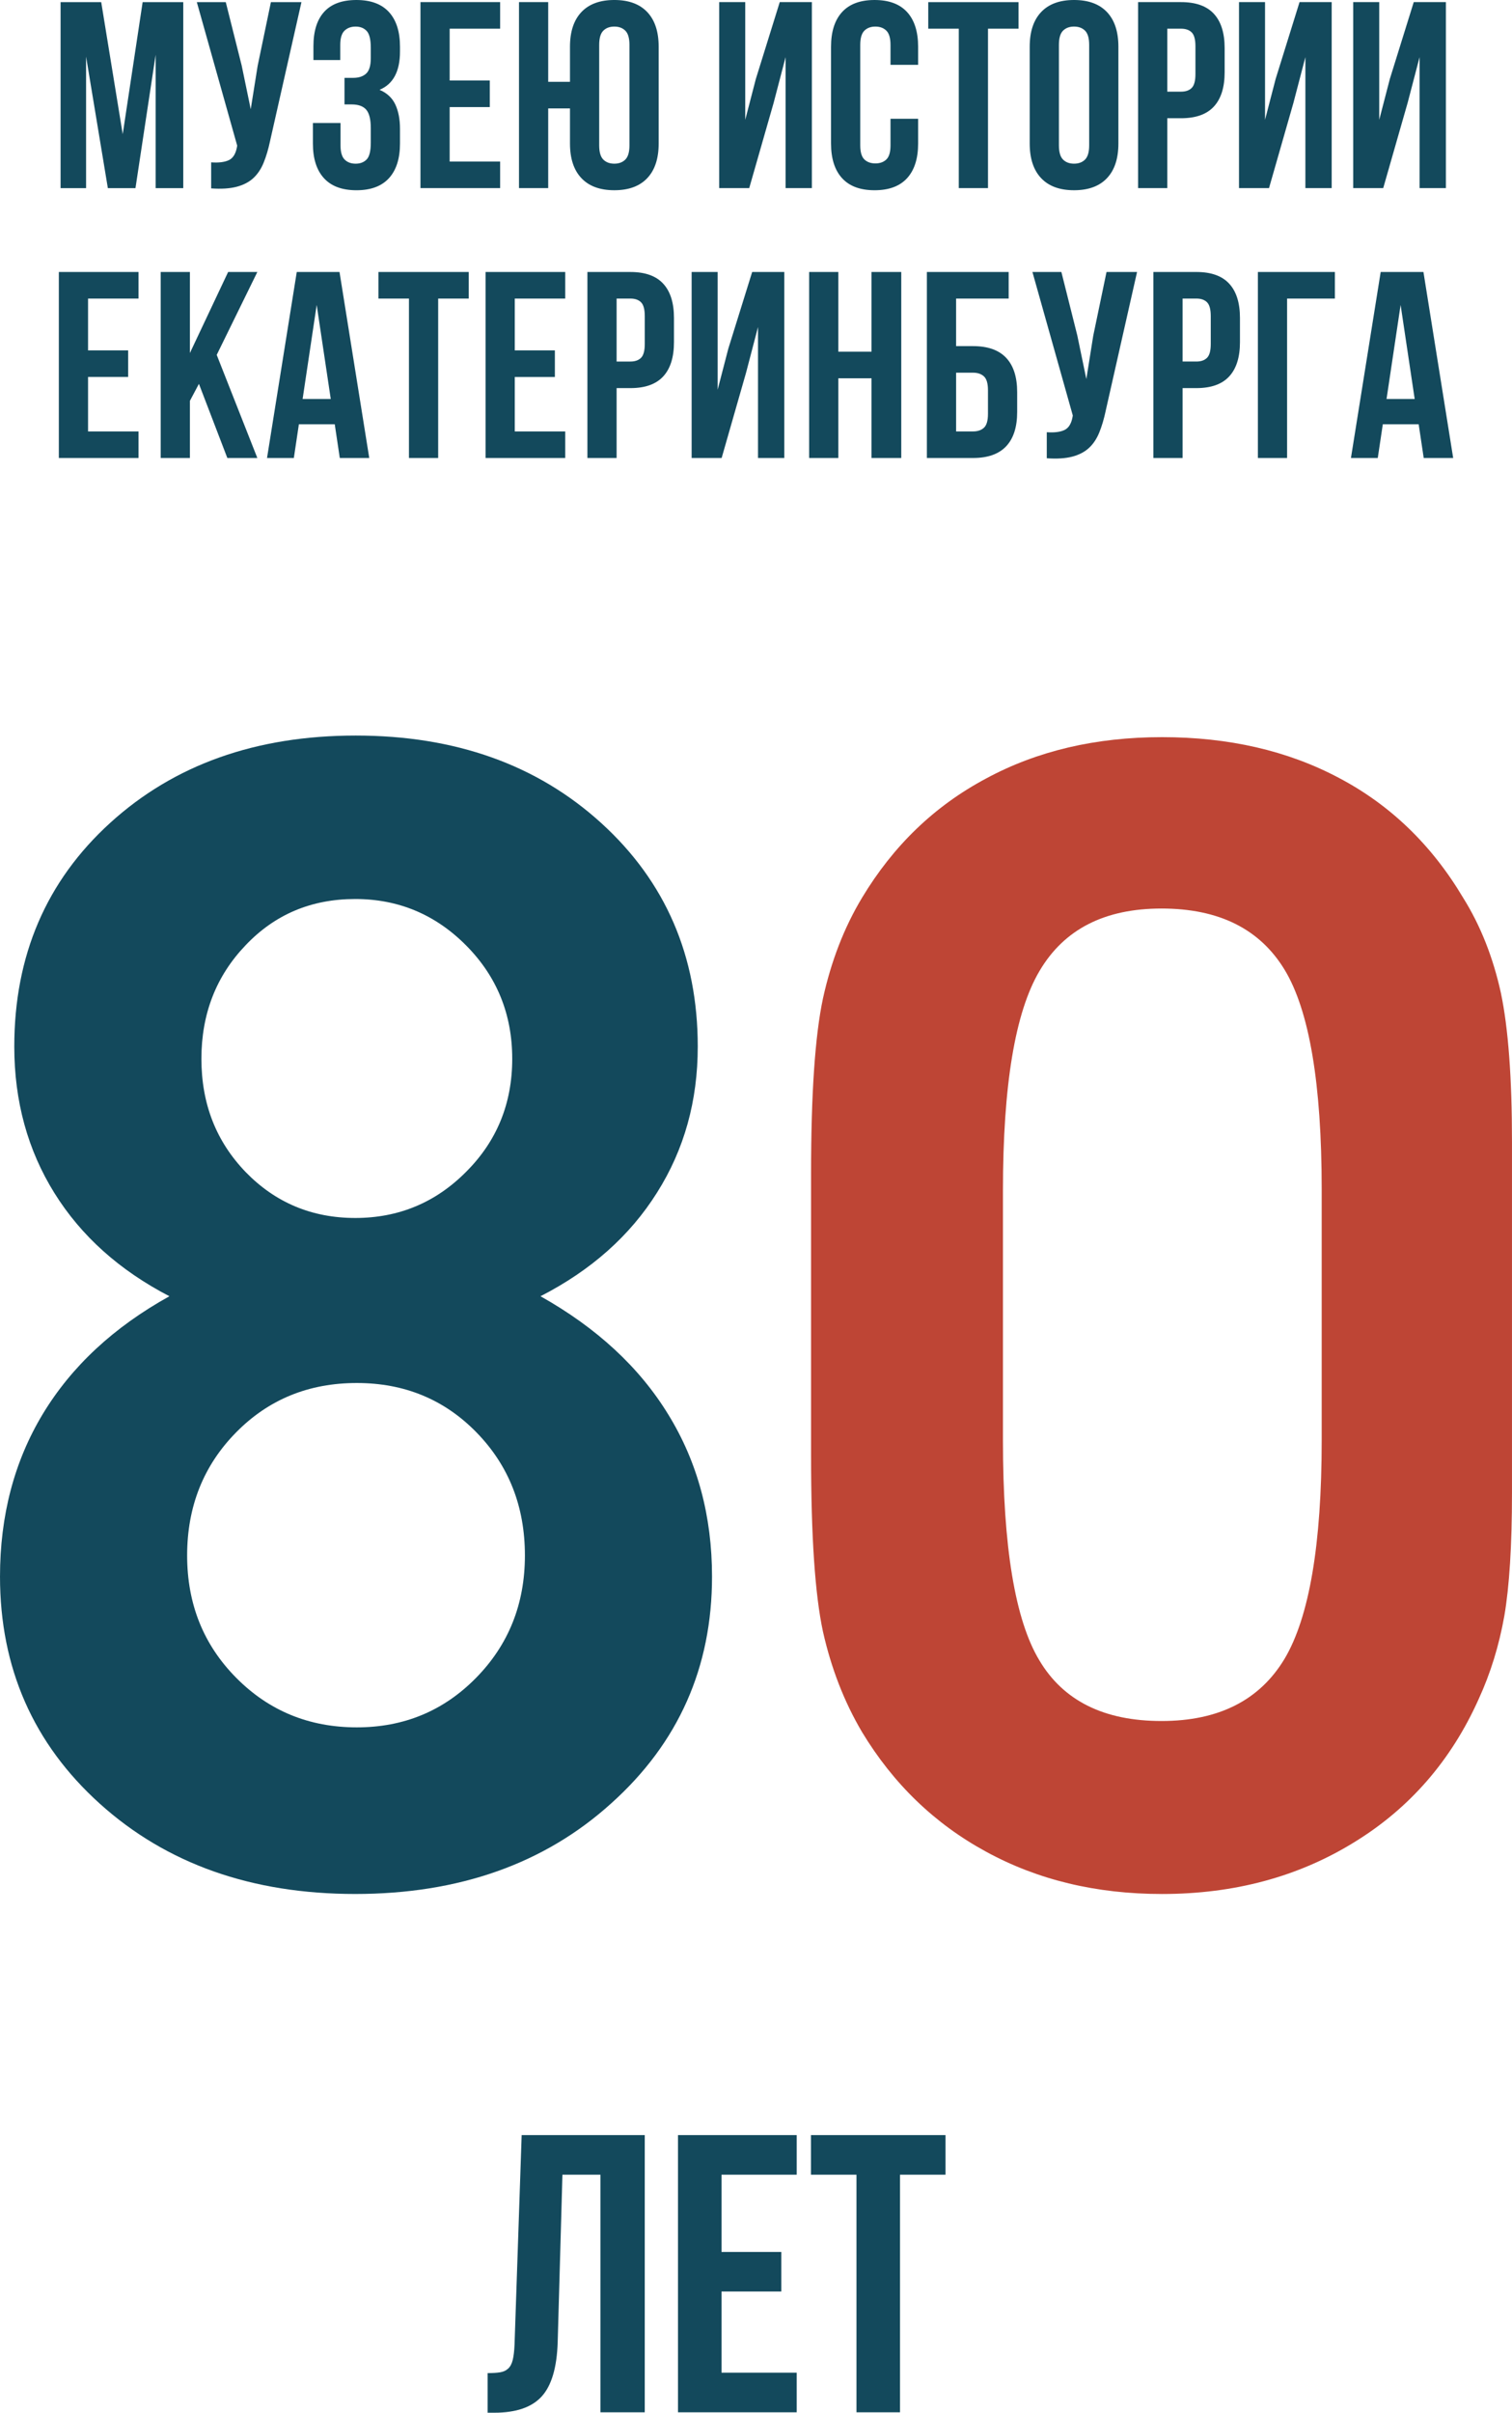
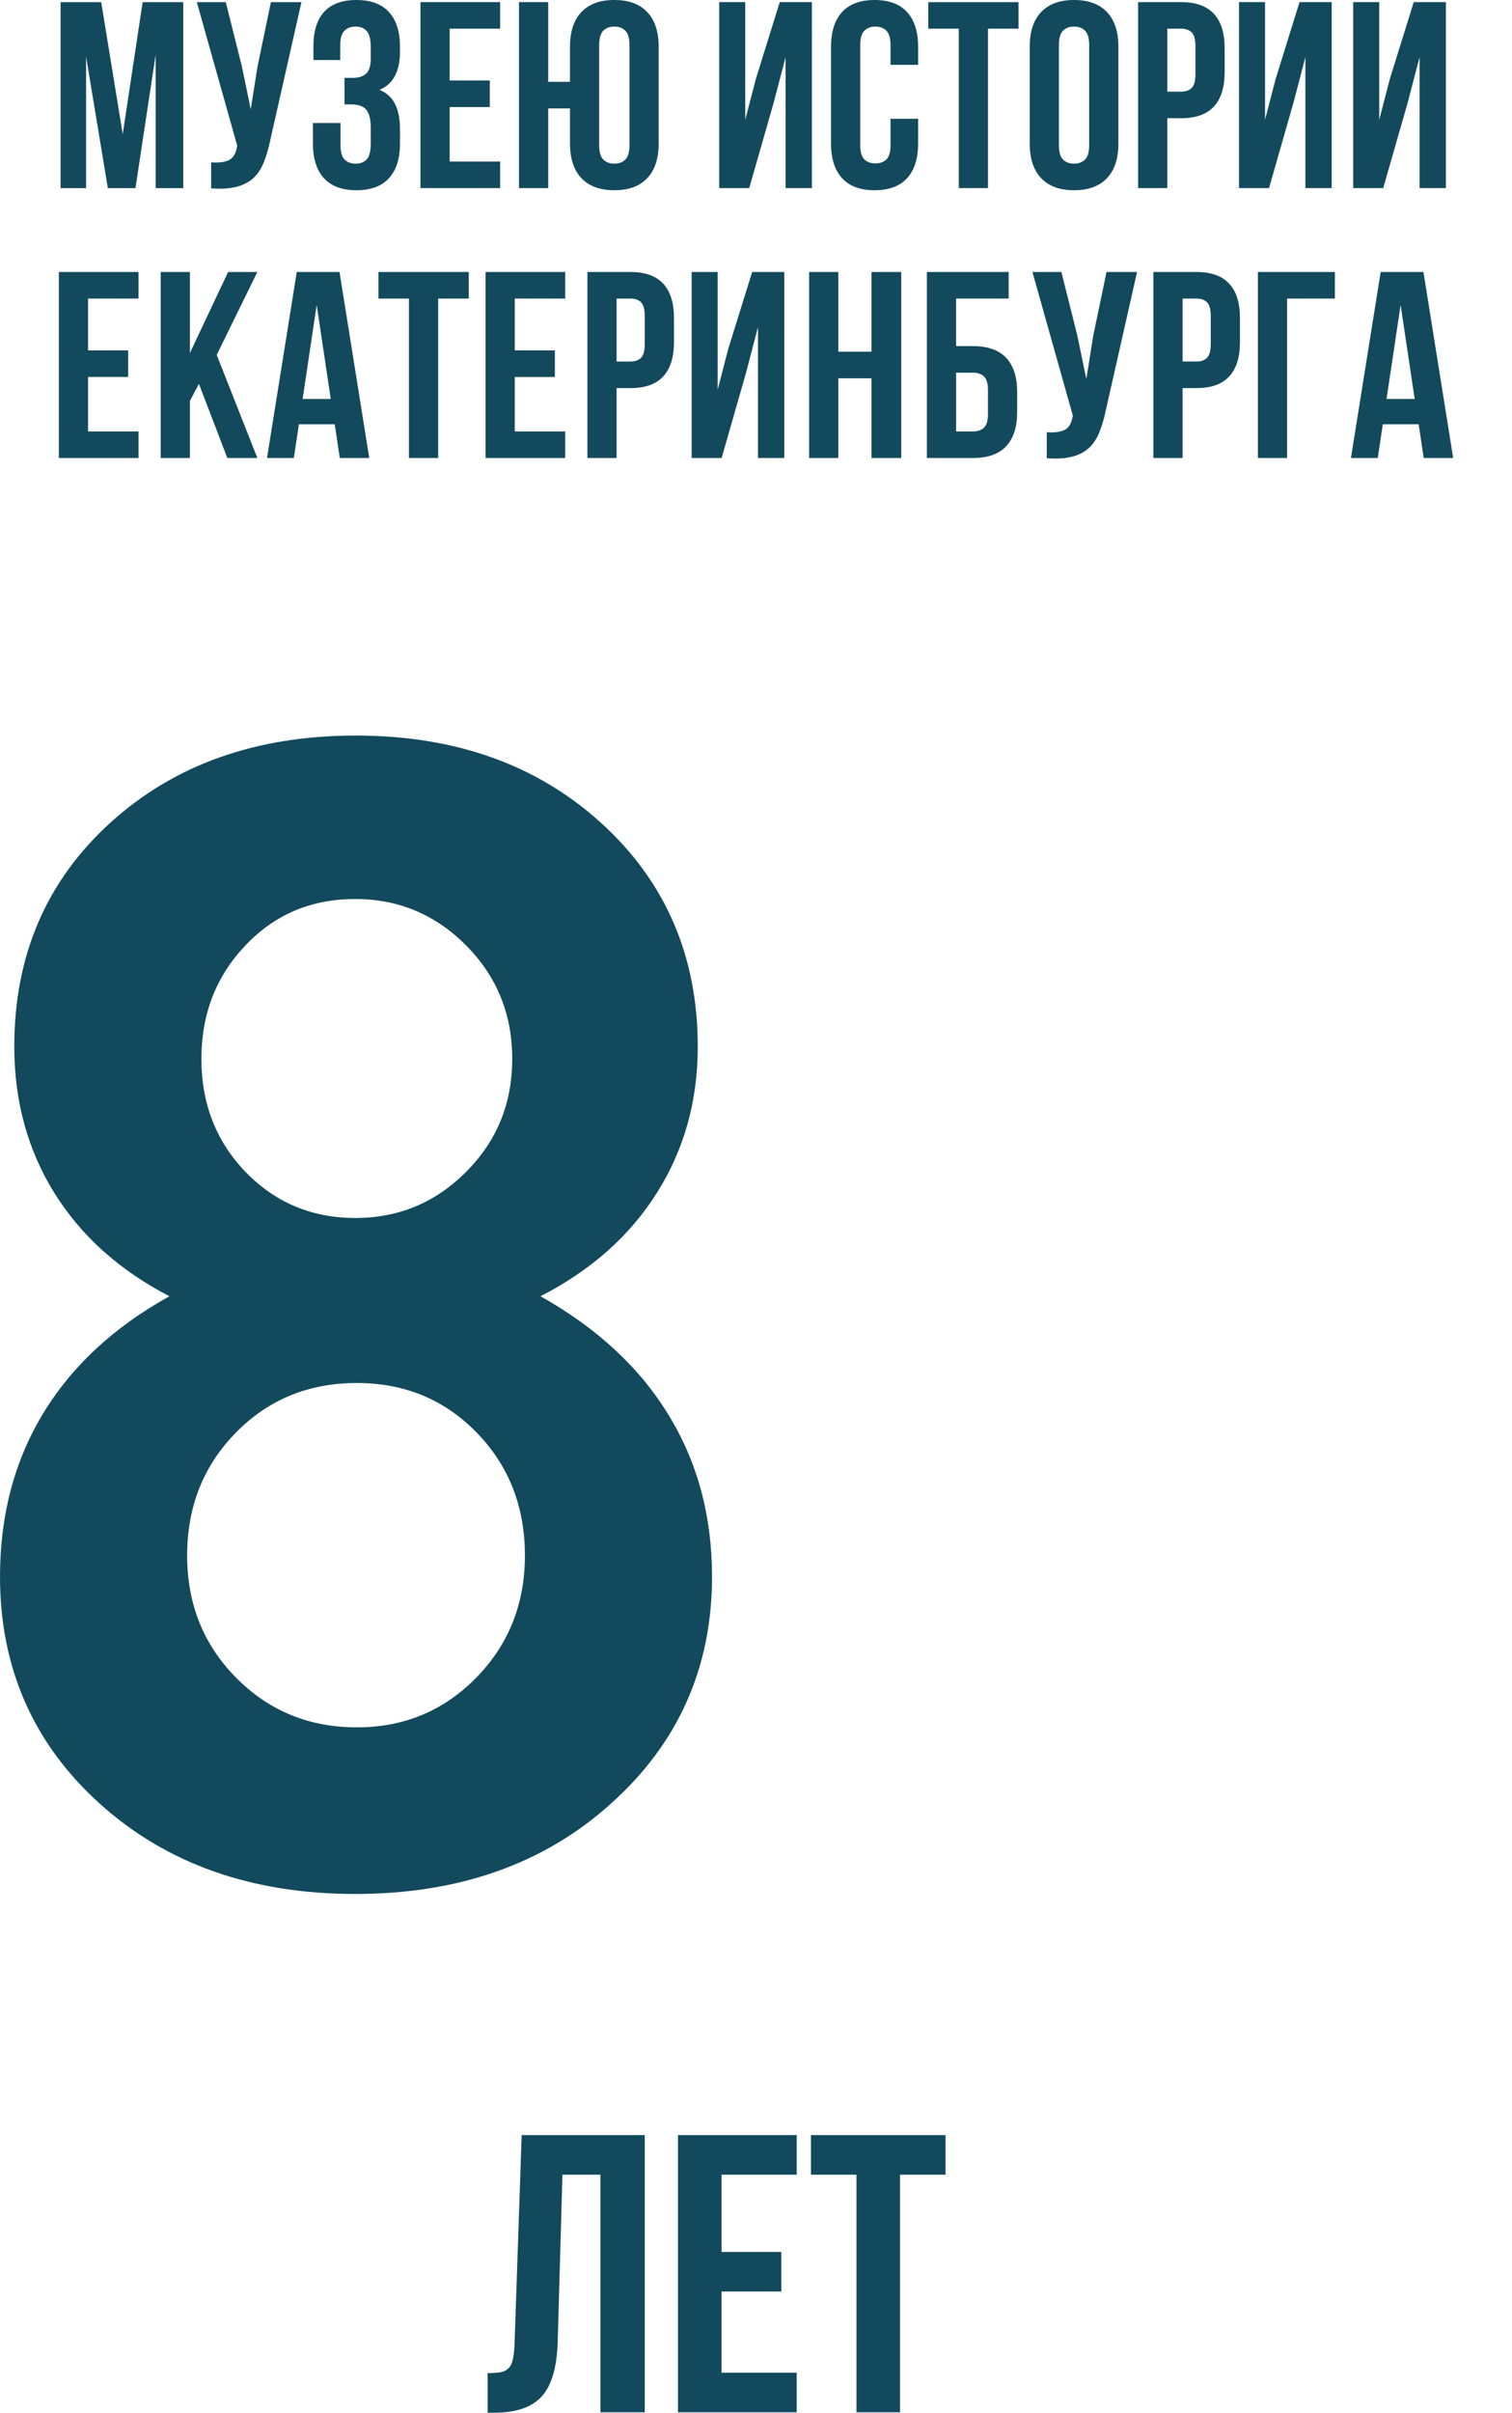
<svg xmlns="http://www.w3.org/2000/svg" xml:space="preserve" width="25.008mm" height="39.878mm" style="shape-rendering:geometricPrecision; text-rendering:geometricPrecision; image-rendering:optimizeQuality; fill-rule:evenodd; clip-rule:evenodd" viewBox="0 0 2409.31 3842.01">
  <defs>
    <style type="text/css">  .fil1 {fill:#BE4535;fill-rule:nonzero} .fil0 {fill:#13495C;fill-rule:nonzero}  </style>
  </defs>
  <g id="Слой_x0020_1">
    <g id="_522349714624">
      <g>
        <path class="fil0" d="M566.04 1939.51c69.07,0 128.03,-24.43 176.89,-73.7 48.85,-48.86 73.28,-108.67 73.28,-179.83 0,-70.75 -24.43,-130.98 -73.28,-180.26 -48.86,-49.28 -107.82,-74.13 -176.89,-74.13 -69.92,0 -128.03,24.43 -174.78,73.71 -46.76,48.85 -70.34,109.07 -70.34,180.67 0,72.02 23.58,131.82 70.75,180.67 47.17,48.43 105.28,72.86 174.36,72.86zm2.52 811.14c74.96,0 138.14,-26.12 189.94,-78.76 51.8,-52.64 77.91,-117.5 77.91,-194.99 0,-77.92 -25.69,-143.2 -77.07,-195.84 -51.38,-52.65 -114.98,-78.76 -190.79,-78.76 -76.65,0 -140.67,26.11 -192.47,78.76 -51.8,52.64 -77.91,117.91 -77.91,195.84 0,77.49 26.11,142.35 78.33,194.99 52.23,52.64 116.25,78.76 192.05,78.76zm-298.6 -686.49c-79.6,-41.27 -140.67,-96.03 -183.21,-164.25 -42.54,-68.23 -64.01,-146.14 -64.01,-233.32 0,-144.88 50.96,-263.64 152.88,-356.3 101.91,-92.66 232.48,-138.99 391.25,-138.99 158.36,0 288.91,46.32 391.25,139.4 102.35,93.08 153.73,211.85 153.73,355.88 0,86.33 -21.47,163.82 -64.86,232.48 -43.37,69.07 -105.28,123.82 -185.72,165.09 89.28,50.12 157.5,112.87 203.83,188.68 46.33,75.39 69.49,161.3 69.49,257.75 0,144.46 -53.49,264.91 -160.46,360.93 -106.56,96.44 -243.01,144.46 -408.1,144.46 -165.09,0 -300.71,-48.02 -406.84,-143.62 -106.13,-95.6 -159.2,-216.47 -159.2,-361.77 0,-97.29 22.75,-183.63 68.23,-259.01 45.9,-75.81 112.87,-138.15 201.73,-187.42z" />
-         <path class="fil1" d="M1598.17 1896.13l0 397.57c0,169.3 19.37,286.38 58.11,350.4 38.33,64.43 103.18,96.45 194.58,96.45 91.39,0 156.67,-33.28 196.26,-99.4 39.17,-66.12 58.96,-181.94 58.96,-347.45l0 -400.1c0,-168.04 -19.79,-284.28 -58.96,-349.14 -39.59,-65.28 -104.87,-97.71 -196.26,-97.71 -90.54,0 -154.98,32.85 -194.15,98.97 -39.16,65.7 -58.54,182.36 -58.54,350.4zm-305.77 422.42l0 -449.8c0,-126.76 6.32,-219.42 18.96,-278.8 13.05,-59.39 33.69,-112.88 62.32,-160.46 49.7,-82.55 114.98,-145.72 197.1,-189.52 81.71,-44.23 175.2,-66.13 280.92,-66.13 106.13,0 200.05,21.48 281.76,64.86 81.7,42.96 147.82,106.56 197.94,190.79 28.22,45.06 48.01,96.02 60.22,151.62 11.79,56.01 17.69,135.19 17.69,237.11l0 50.53 0 508.76c0,83.81 -4.21,149.09 -12.22,195.84 -8.42,47.17 -21.9,90.97 -40.85,132.25 -43.8,97.7 -109.92,173.93 -198.79,228.26 -88.86,54.75 -190.78,82.13 -305.76,82.13 -104.87,0 -197.95,-22.32 -280.49,-67.39 -82.12,-44.64 -147.82,-108.23 -197.52,-190.36 -28.63,-48.43 -49.27,-101.92 -62.32,-160.04 -12.64,-58.55 -18.96,-151.63 -18.96,-279.66z" />
      </g>
      <g>
        <path class="fil0" d="M140.28 557.94l63.9 0 0 42.31 -63.9 0 0 86.75 80.4 0 0 42.3 -126.93 0 0 -296.19 126.93 0 0 42.31 -80.4 0 0 82.51zm176.67 53.32l-14.39 27.08 0 90.97 -46.53 0 0 -296.19 46.53 0 0 129.06 60.93 -129.06 46.55 0 -64.74 132.02 64.74 164.17 -47.82 0 -45.27 -118.05zm271.44 118.05l-46.97 0 -8.04 -53.73 -57.13 0 -8.04 53.73 -42.74 0 47.39 -296.19 68.12 0 47.39 296.19zm-106.21 -93.93l44.85 0 -22.42 -149.79 -22.43 149.79zm120.81 -202.25l143.87 0 0 42.31 -48.66 0 0 253.87 -46.55 0 0 -253.87 -48.65 0 0 -42.31zm217.27 124.82l63.9 0 0 42.31 -63.9 0 0 86.75 80.4 0 0 42.3 -126.93 0 0 -296.19 126.93 0 0 42.31 -80.4 0 0 82.51zm184.28 -124.82c23.42,0 40.83,6.2 52.26,18.62 11.43,12.41 17.14,30.61 17.14,54.58l0 38.51c0,23.98 -5.71,42.17 -17.14,54.58 -11.43,12.42 -28.84,18.62 -52.26,18.62l-22 0 0 111.28 -46.53 0 0 -296.19 68.54 0zm-22 42.31l0 100.28 22 0c7.33,0 12.98,-1.98 16.93,-5.93 3.95,-3.95 5.93,-11.28 5.93,-22l0 -44.42c0,-10.72 -1.98,-18.05 -5.93,-22 -3.95,-3.95 -9.6,-5.93 -16.93,-5.93l-22 0zm167.36 253.87l-47.82 0 0 -296.19 41.47 0 0 187.45 16.92 -65.16 38.08 -122.29 51.2 0 0 296.19 -41.89 0 0 -208.59 -19.04 72.77 -38.92 135.83zm185.96 0l-46.54 0 0 -296.19 46.54 0 0 126.94 52.88 0 0 -126.94 47.4 0 0 296.19 -47.4 0 0 -126.93 -52.88 0 0 126.93zm141.1 0l0 -296.19 130.32 0 0 42.31 -83.77 0 0 75.74 27.08 0c23.41,0 40.97,6.21 52.67,18.62 11.71,12.41 17.56,30.61 17.56,54.59l0 31.73c0,23.98 -5.86,42.17 -17.56,54.59 -11.71,12.41 -29.26,18.61 -52.67,18.61l-73.64 0zm73.64 -42.3c7.33,0 13.11,-1.98 17.34,-5.93 4.24,-3.94 6.35,-11.28 6.35,-22l0 -37.66c0,-10.72 -2.11,-18.05 -6.35,-22 -4.23,-3.94 -10.01,-5.93 -17.34,-5.93l-27.08 0 0 93.52 27.08 0zm211.35 -33.01c-2.82,13.26 -6.27,24.9 -10.37,34.91 -4.09,10.01 -9.6,18.2 -16.5,24.54 -6.91,6.35 -15.79,10.93 -26.66,13.76 -10.86,2.82 -24.33,3.66 -40.41,2.53l0 -41.47c11.85,0.85 21.16,-0.28 27.93,-3.38 6.76,-3.1 11.14,-10.01 13.11,-20.73l0.42 -2.54 -64.32 -228.49 46.13 0 25.39 101.13 14.38 69.39 11 -68.96 21.16 -101.56 48.65 0 -49.93 220.88zm144.5 -220.88c23.42,0 40.83,6.2 52.26,18.62 11.43,12.41 17.14,30.61 17.14,54.58l0 38.51c0,23.98 -5.71,42.17 -17.14,54.58 -11.43,12.42 -28.84,18.62 -52.26,18.62l-22 0 0 111.28 -46.53 0 0 -296.19 68.54 0zm-22 42.31l0 100.28 22 0c7.33,0 12.98,-1.98 16.93,-5.93 3.95,-3.95 5.93,-11.28 5.93,-22l0 -44.42c0,-10.72 -1.98,-18.05 -5.93,-22 -3.95,-3.95 -9.6,-5.93 -16.93,-5.93l-22 0zm119.96 253.87l0 -296.19 122.71 0 0 42.31 -76.16 0 0 253.87 -46.55 0zm311.22 0l-46.97 0 -8.04 -53.73 -57.13 0 -8.04 53.73 -42.74 0 47.39 -296.19 68.12 0 47.39 296.19zm-106.21 -93.93l44.85 0 -22.42 -149.79 -22.43 149.79z" />
        <path class="fil0" d="M195.53 213.68l31.74 -210.3 64.73 0 0 296.19 -44 0 0 -212.41 -32.16 212.41 -44.01 0 -34.69 -209.44 0 209.44 -40.62 0 0 -296.19 64.73 0 34.28 210.3zm234.88 10.58c-2.82,13.26 -6.27,24.9 -10.37,34.91 -4.09,10.01 -9.6,18.2 -16.5,24.54 -6.92,6.35 -15.8,10.93 -26.66,13.76 -10.86,2.82 -24.33,3.66 -40.41,2.53l0 -41.47c11.85,0.85 21.16,-0.28 27.92,-3.38 6.77,-3.1 11.15,-10.01 13.12,-20.73l0.42 -2.54 -64.32 -228.49 46.12 0 25.4 101.13 14.38 69.39 11 -68.96 21.15 -101.56 48.66 0 -49.93 220.88zm160.4 -148.1c0,-13.26 -2.19,-22.21 -6.55,-26.86 -4.37,-4.66 -10.23,-6.98 -17.56,-6.98 -7.33,0 -13.26,2.19 -17.78,6.56 -4.51,4.37 -6.76,11.91 -6.76,22.63l0 24.12 -42.74 0 0 -22c0,-23.98 5.71,-42.25 17.14,-54.8 11.42,-12.55 28.56,-18.83 51.41,-18.83 22.84,0 40.13,6.42 51.83,19.25 11.71,12.84 17.55,31.24 17.55,55.22l0 7.61c0,31.59 -10.86,51.91 -32.57,60.93 11.84,5.08 20.23,12.91 25.17,23.49 4.93,10.58 7.4,23.49 7.4,38.71l0 23.28c0,23.98 -5.85,42.38 -17.55,55.21 -11.71,12.84 -28.99,19.26 -51.83,19.26 -22.85,0 -40.13,-6.42 -51.83,-19.26 -11.71,-12.83 -17.56,-31.23 -17.56,-55.21l0 -32.58 44.01 0 0 35.54c0,10.72 2.18,18.27 6.55,22.64 4.37,4.37 10.23,6.56 17.56,6.56 7.33,0 13.19,-2.26 17.56,-6.77 4.36,-4.51 6.55,-13.39 6.55,-26.66l0 -23.27c0,-13.83 -2.4,-23.56 -7.19,-29.2 -4.8,-5.64 -12.55,-8.46 -23.28,-8.46l-11.43 0 0 -42.31 13.96 0c8.75,0 15.59,-2.25 20.53,-6.76 4.93,-4.52 7.4,-12.7 7.4,-24.55l0 -16.5zm125.71 52.04l63.9 0 0 42.31 -63.9 0 0 86.75 80.4 0 0 42.3 -126.94 0 0 -296.19 126.94 0 0 42.31 -80.4 0 0 82.51zm191.71 44.43l-34.69 0 0 126.93 -46.54 0 0 -296.19 46.54 0 0 126.94 34.69 0 0 -55.85c0,-23.98 6.07,-42.38 18.2,-55.22 12.13,-12.83 29.62,-19.25 52.47,-19.25 22.85,0 40.34,6.42 52.47,19.25 12.13,12.84 18.19,31.24 18.19,55.22l0 154.01c0,23.98 -6.06,42.38 -18.19,55.21 -12.13,12.84 -29.62,19.26 -52.47,19.26 -22.85,0 -40.34,-6.42 -52.47,-19.26 -12.13,-12.83 -18.2,-31.23 -18.2,-55.21l0 -55.85zm46.54 58.81c0,10.72 2.2,18.27 6.56,22.64 4.37,4.37 10.22,6.56 17.56,6.56 7.33,0 13.19,-2.19 17.55,-6.56 4.37,-4.37 6.56,-11.92 6.56,-22.64l0 -159.94c0,-10.72 -2.19,-18.26 -6.56,-22.63 -4.36,-4.37 -10.22,-6.56 -17.55,-6.56 -7.34,0 -13.19,2.19 -17.56,6.56 -4.36,4.37 -6.56,11.91 -6.56,22.63l0 159.94zm239.08 68.12l-47.82 0 0 -296.19 41.47 0 0 187.45 16.92 -65.16 38.08 -122.29 51.2 0 0 296.19 -41.89 0 0 -208.59 -19.04 72.77 -38.92 135.83zm269.15 -110.43l0 39.35c0,23.98 -5.86,42.38 -17.56,55.21 -11.71,12.84 -28.98,19.26 -51.83,19.26 -22.84,0 -40.13,-6.42 -51.83,-19.26 -11.71,-12.83 -17.56,-31.23 -17.56,-55.21l0 -154.01c0,-23.98 5.86,-42.38 17.56,-55.22 11.71,-12.83 28.99,-19.25 51.83,-19.25 22.85,0 40.13,6.42 51.83,19.25 11.71,12.84 17.56,31.24 17.56,55.22l0 28.77 -44.01 0 0 -31.74c0,-10.72 -2.19,-18.26 -6.55,-22.63 -4.37,-4.37 -10.23,-6.56 -17.56,-6.56 -7.33,0 -13.19,2.19 -17.56,6.56 -4.37,4.37 -6.55,11.91 -6.55,22.63l0 159.94c0,10.72 2.18,18.2 6.55,22.43 4.37,4.23 10.23,6.35 17.56,6.35 7.33,0 13.19,-2.12 17.56,-6.35 4.36,-4.23 6.55,-11.71 6.55,-22.43l0 -42.3 44.01 0zm16.12 -185.76l143.87 0 0 42.31 -48.66 0 0 253.87 -46.54 0 0 -253.87 -48.66 0 0 -42.31zm208.23 228.06c0,10.72 2.18,18.27 6.55,22.64 4.37,4.37 10.23,6.56 17.56,6.56 7.33,0 13.19,-2.19 17.56,-6.56 4.36,-4.37 6.55,-11.92 6.55,-22.64l0 -159.94c0,-10.72 -2.19,-18.26 -6.55,-22.63 -4.37,-4.37 -10.23,-6.56 -17.56,-6.56 -7.33,0 -13.19,2.19 -17.56,6.56 -4.37,4.37 -6.55,11.91 -6.55,22.63l0 159.94zm-46.54 -156.97c0,-23.98 6.06,-42.38 18.19,-55.22 12.13,-12.83 29.62,-19.25 52.47,-19.25 22.84,0 40.34,6.42 52.47,19.25 12.13,12.84 18.19,31.24 18.19,55.22l0 154.01c0,23.98 -6.06,42.38 -18.19,55.21 -12.13,12.84 -29.63,19.26 -52.47,19.26 -22.85,0 -40.34,-6.42 -52.47,-19.26 -12.13,-12.83 -18.19,-31.23 -18.19,-55.21l0 -154.01zm241.22 -71.09c23.42,0 40.84,6.2 52.26,18.62 11.43,12.41 17.14,30.61 17.14,54.58l0 38.51c0,23.98 -5.71,42.17 -17.14,54.58 -11.42,12.42 -28.84,18.62 -52.26,18.62l-22 0 0 111.28 -46.53 0 0 -296.19 68.54 0zm-22 42.31l0 100.28 22 0c7.33,0 12.98,-1.98 16.93,-5.93 3.95,-3.95 5.93,-11.28 5.93,-22l0 -44.42c0,-10.72 -1.98,-18.05 -5.93,-22 -3.95,-3.95 -9.6,-5.93 -16.93,-5.93l-22 0zm162.11 253.87l-47.82 0 0 -296.19 41.47 0 0 187.45 16.93 -65.16 38.07 -122.29 51.2 0 0 296.19 -41.89 0 0 -208.59 -19.04 72.77 -38.92 135.83zm181.98 0l-47.82 0 0 -296.19 41.47 0 0 187.45 16.93 -65.16 38.07 -122.29 51.21 0 0 296.19 -41.9 0 0 -208.59 -19.04 72.77 -38.92 135.83z" />
      </g>
      <path class="fil0" d="M777 3778.94c8,0 14.62,-0.42 19.88,-1.26 5.25,-0.84 9.56,-2.83 12.92,-5.99 3.37,-3.15 5.79,-7.77 7.25,-13.87 1.47,-6.09 2.42,-14.19 2.84,-24.28l11.35 -333.62 196.14 0 0 441.47 -70.63 0 0 -378.4 -60.55 0 -7.56 266.78c-1.26,40.36 -9.78,69.16 -25.54,86.39 -15.77,17.25 -40.89,25.86 -75.36,25.86l-10.73 0 0 -63.07zm372.72 -192.98l95.24 0 0 63.07 -95.24 0 0 129.28 119.82 0 0 63.07 -189.19 0 0 -441.47 189.19 0 0 63.07 -119.82 0 0 122.98zm142.53 -186.05l214.42 0 0 63.07 -72.53 0 0 378.4 -69.37 0 0 -378.4 -72.53 0 0 -63.07z" />
    </g>
  </g>
</svg>